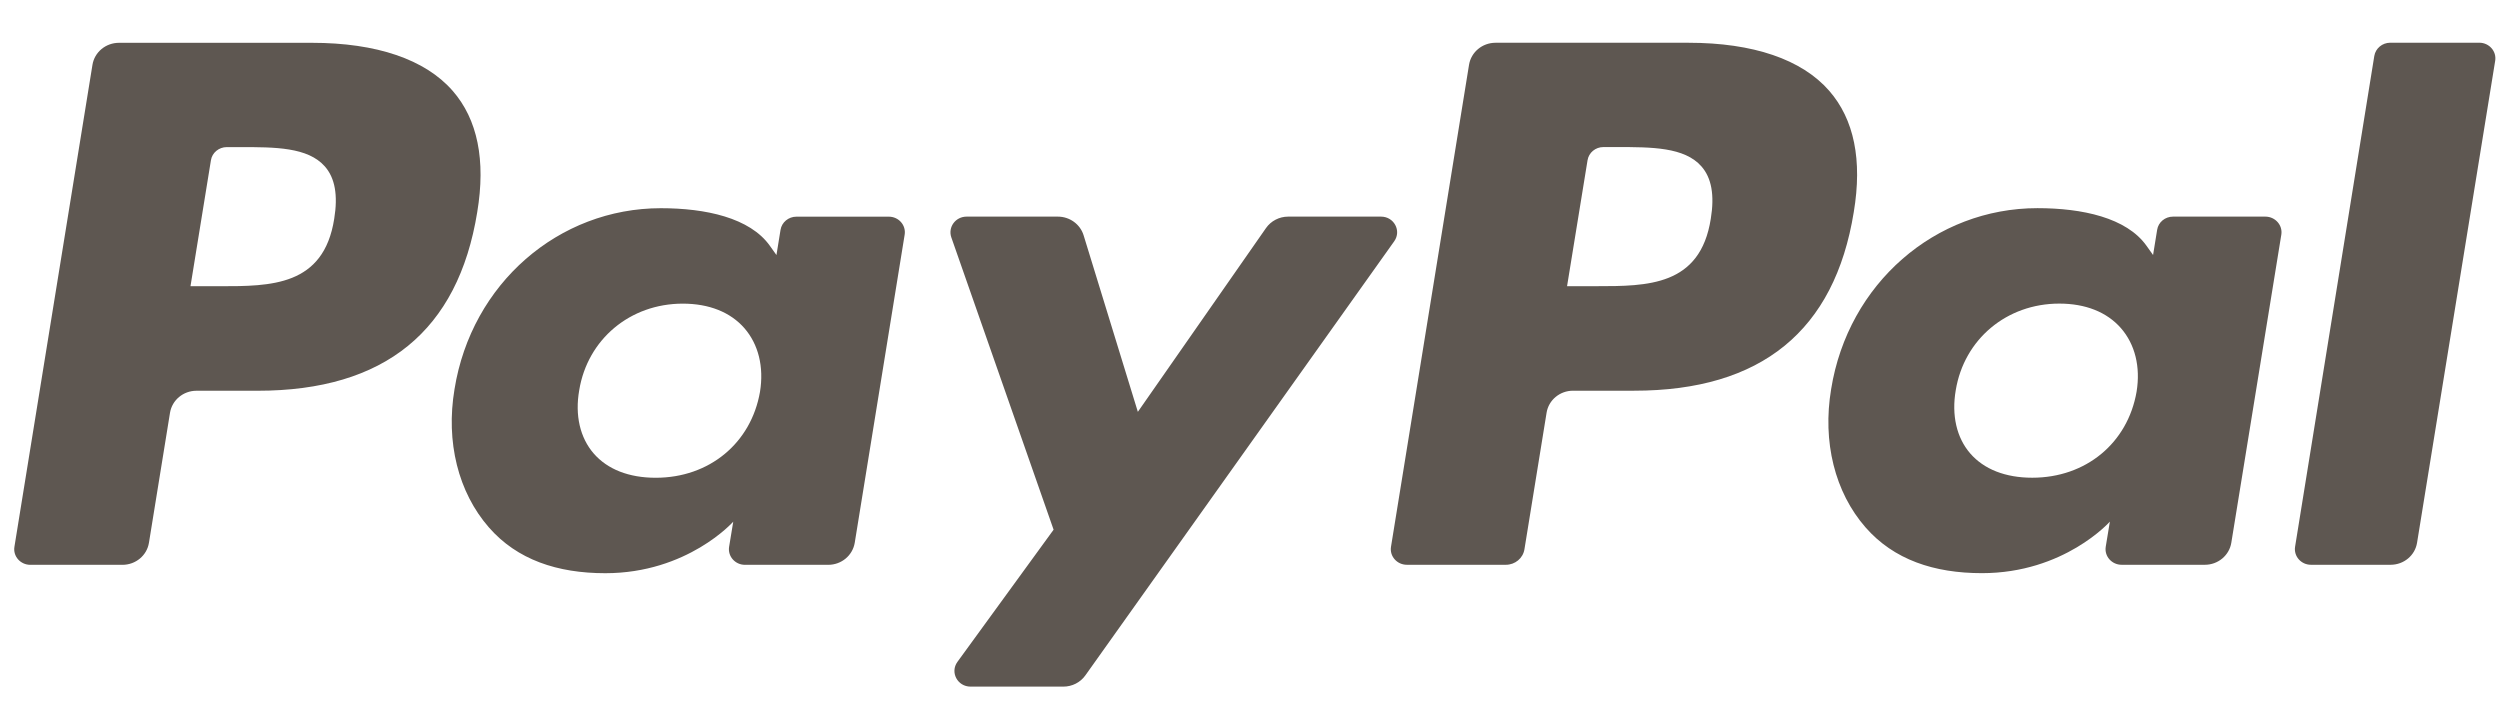
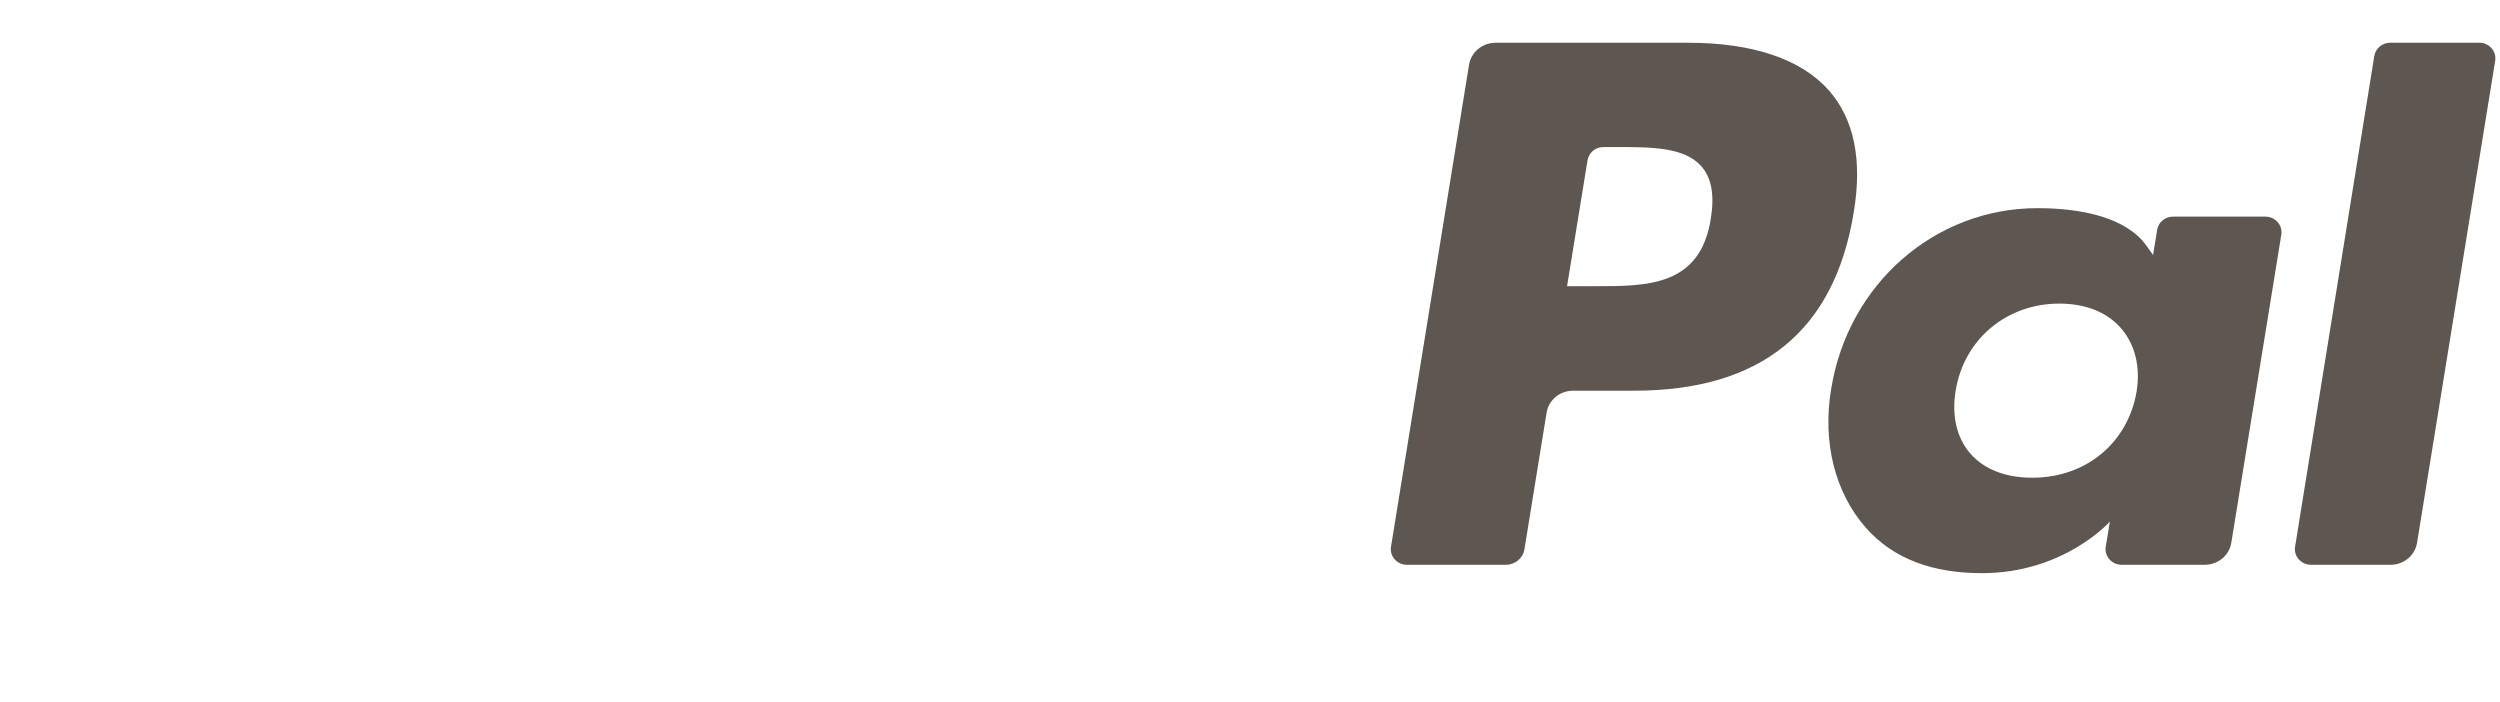
<svg xmlns="http://www.w3.org/2000/svg" width="57" height="16" viewBox="0 0 57 16" fill="none">
-   <path fill-rule="evenodd" clip-rule="evenodd" d="M7.113 0.976H2.713C2.411 0.976 2.155 1.189 2.108 1.478L0.329 12.466C0.293 12.683 0.466 12.878 0.692 12.878H2.792C3.093 12.878 3.35 12.665 3.396 12.375L3.876 9.412C3.923 9.122 4.179 8.909 4.48 8.909H5.873C8.771 8.909 10.444 7.543 10.881 4.836C11.078 3.652 10.889 2.721 10.32 2.07C9.695 1.354 8.585 0.976 7.113 0.976ZM7.62 4.989C7.38 6.526 6.173 6.526 5.007 6.526H4.343L4.809 3.655C4.836 3.481 4.991 3.354 5.171 3.354H5.475C6.27 3.354 7.019 3.354 7.407 3.795C7.638 4.058 7.708 4.449 7.62 4.989ZM20.265 4.94H18.158C17.979 4.94 17.824 5.067 17.796 5.241L17.703 5.815L17.555 5.607C17.099 4.962 16.082 4.747 15.067 4.747C12.738 4.747 10.75 6.464 10.363 8.873C10.161 10.075 10.447 11.224 11.147 12.025C11.79 12.762 12.708 13.069 13.801 13.069C15.677 13.069 16.718 11.894 16.718 11.894L16.624 12.465C16.588 12.683 16.761 12.878 16.985 12.878H18.883C19.185 12.878 19.44 12.665 19.488 12.375L20.626 5.352C20.662 5.136 20.491 4.94 20.265 4.94ZM17.328 8.933C17.125 10.106 16.169 10.893 14.951 10.893C14.339 10.893 13.85 10.701 13.536 10.339C13.225 9.98 13.106 9.468 13.206 8.898C13.396 7.735 14.367 6.923 15.567 6.923C16.165 6.923 16.652 7.116 16.972 7.482C17.293 7.851 17.42 8.366 17.328 8.933ZM29.37 4.939H31.488C31.784 4.939 31.957 5.263 31.789 5.5L24.746 15.399C24.632 15.56 24.444 15.655 24.244 15.655H22.129C21.831 15.655 21.657 15.329 21.829 15.091L24.022 12.077L21.69 5.412C21.61 5.18 21.785 4.939 22.038 4.939H24.119C24.389 4.939 24.628 5.112 24.706 5.364L25.943 9.39L28.864 5.201C28.978 5.037 29.168 4.939 29.37 4.939Z" fill="#5E5751" />
  <path fill-rule="evenodd" clip-rule="evenodd" d="M52.328 12.465L54.134 1.276C54.162 1.103 54.316 0.975 54.496 0.974H56.529C56.753 0.974 56.926 1.17 56.89 1.387L55.109 12.374C55.063 12.664 54.807 12.877 54.505 12.877H52.69C52.465 12.877 52.293 12.682 52.328 12.465ZM38.499 0.975H34.098C33.797 0.975 33.541 1.188 33.494 1.477L31.715 12.465C31.679 12.682 31.852 12.877 32.077 12.877H34.334C34.544 12.877 34.724 12.728 34.757 12.525L35.262 9.411C35.308 9.121 35.565 8.908 35.865 8.908H37.257C40.157 8.908 41.829 7.542 42.266 4.835C42.464 3.651 42.274 2.72 41.705 2.069C41.08 1.353 39.971 0.975 38.499 0.975ZM39.006 4.988C38.766 6.525 37.56 6.525 36.393 6.525H35.729L36.196 3.654C36.224 3.48 36.377 3.353 36.557 3.353H36.862C37.656 3.353 38.406 3.353 38.793 3.794C39.024 4.057 39.094 4.448 39.006 4.988ZM51.65 4.939H49.545C49.364 4.939 49.21 5.066 49.183 5.24L49.09 5.814L48.942 5.606C48.486 4.961 47.469 4.746 46.454 4.746C44.125 4.746 42.137 6.463 41.75 8.872C41.549 10.074 41.834 11.223 42.534 12.024C43.178 12.761 44.095 13.068 45.188 13.068C47.064 13.068 48.105 11.893 48.105 11.893L48.011 12.464C47.975 12.682 48.148 12.877 48.374 12.877H50.271C50.571 12.877 50.827 12.664 50.874 12.374L52.014 5.351C52.049 5.135 51.876 4.939 51.65 4.939ZM48.714 8.932C48.511 10.105 47.555 10.892 46.336 10.892C45.725 10.892 45.235 10.7 44.921 10.338C44.61 9.979 44.493 9.467 44.591 8.897C44.782 7.734 45.752 6.922 46.952 6.922C47.55 6.922 48.036 7.115 48.357 7.481C48.679 7.85 48.807 8.365 48.714 8.932Z" fill="#5E5751" />
</svg>